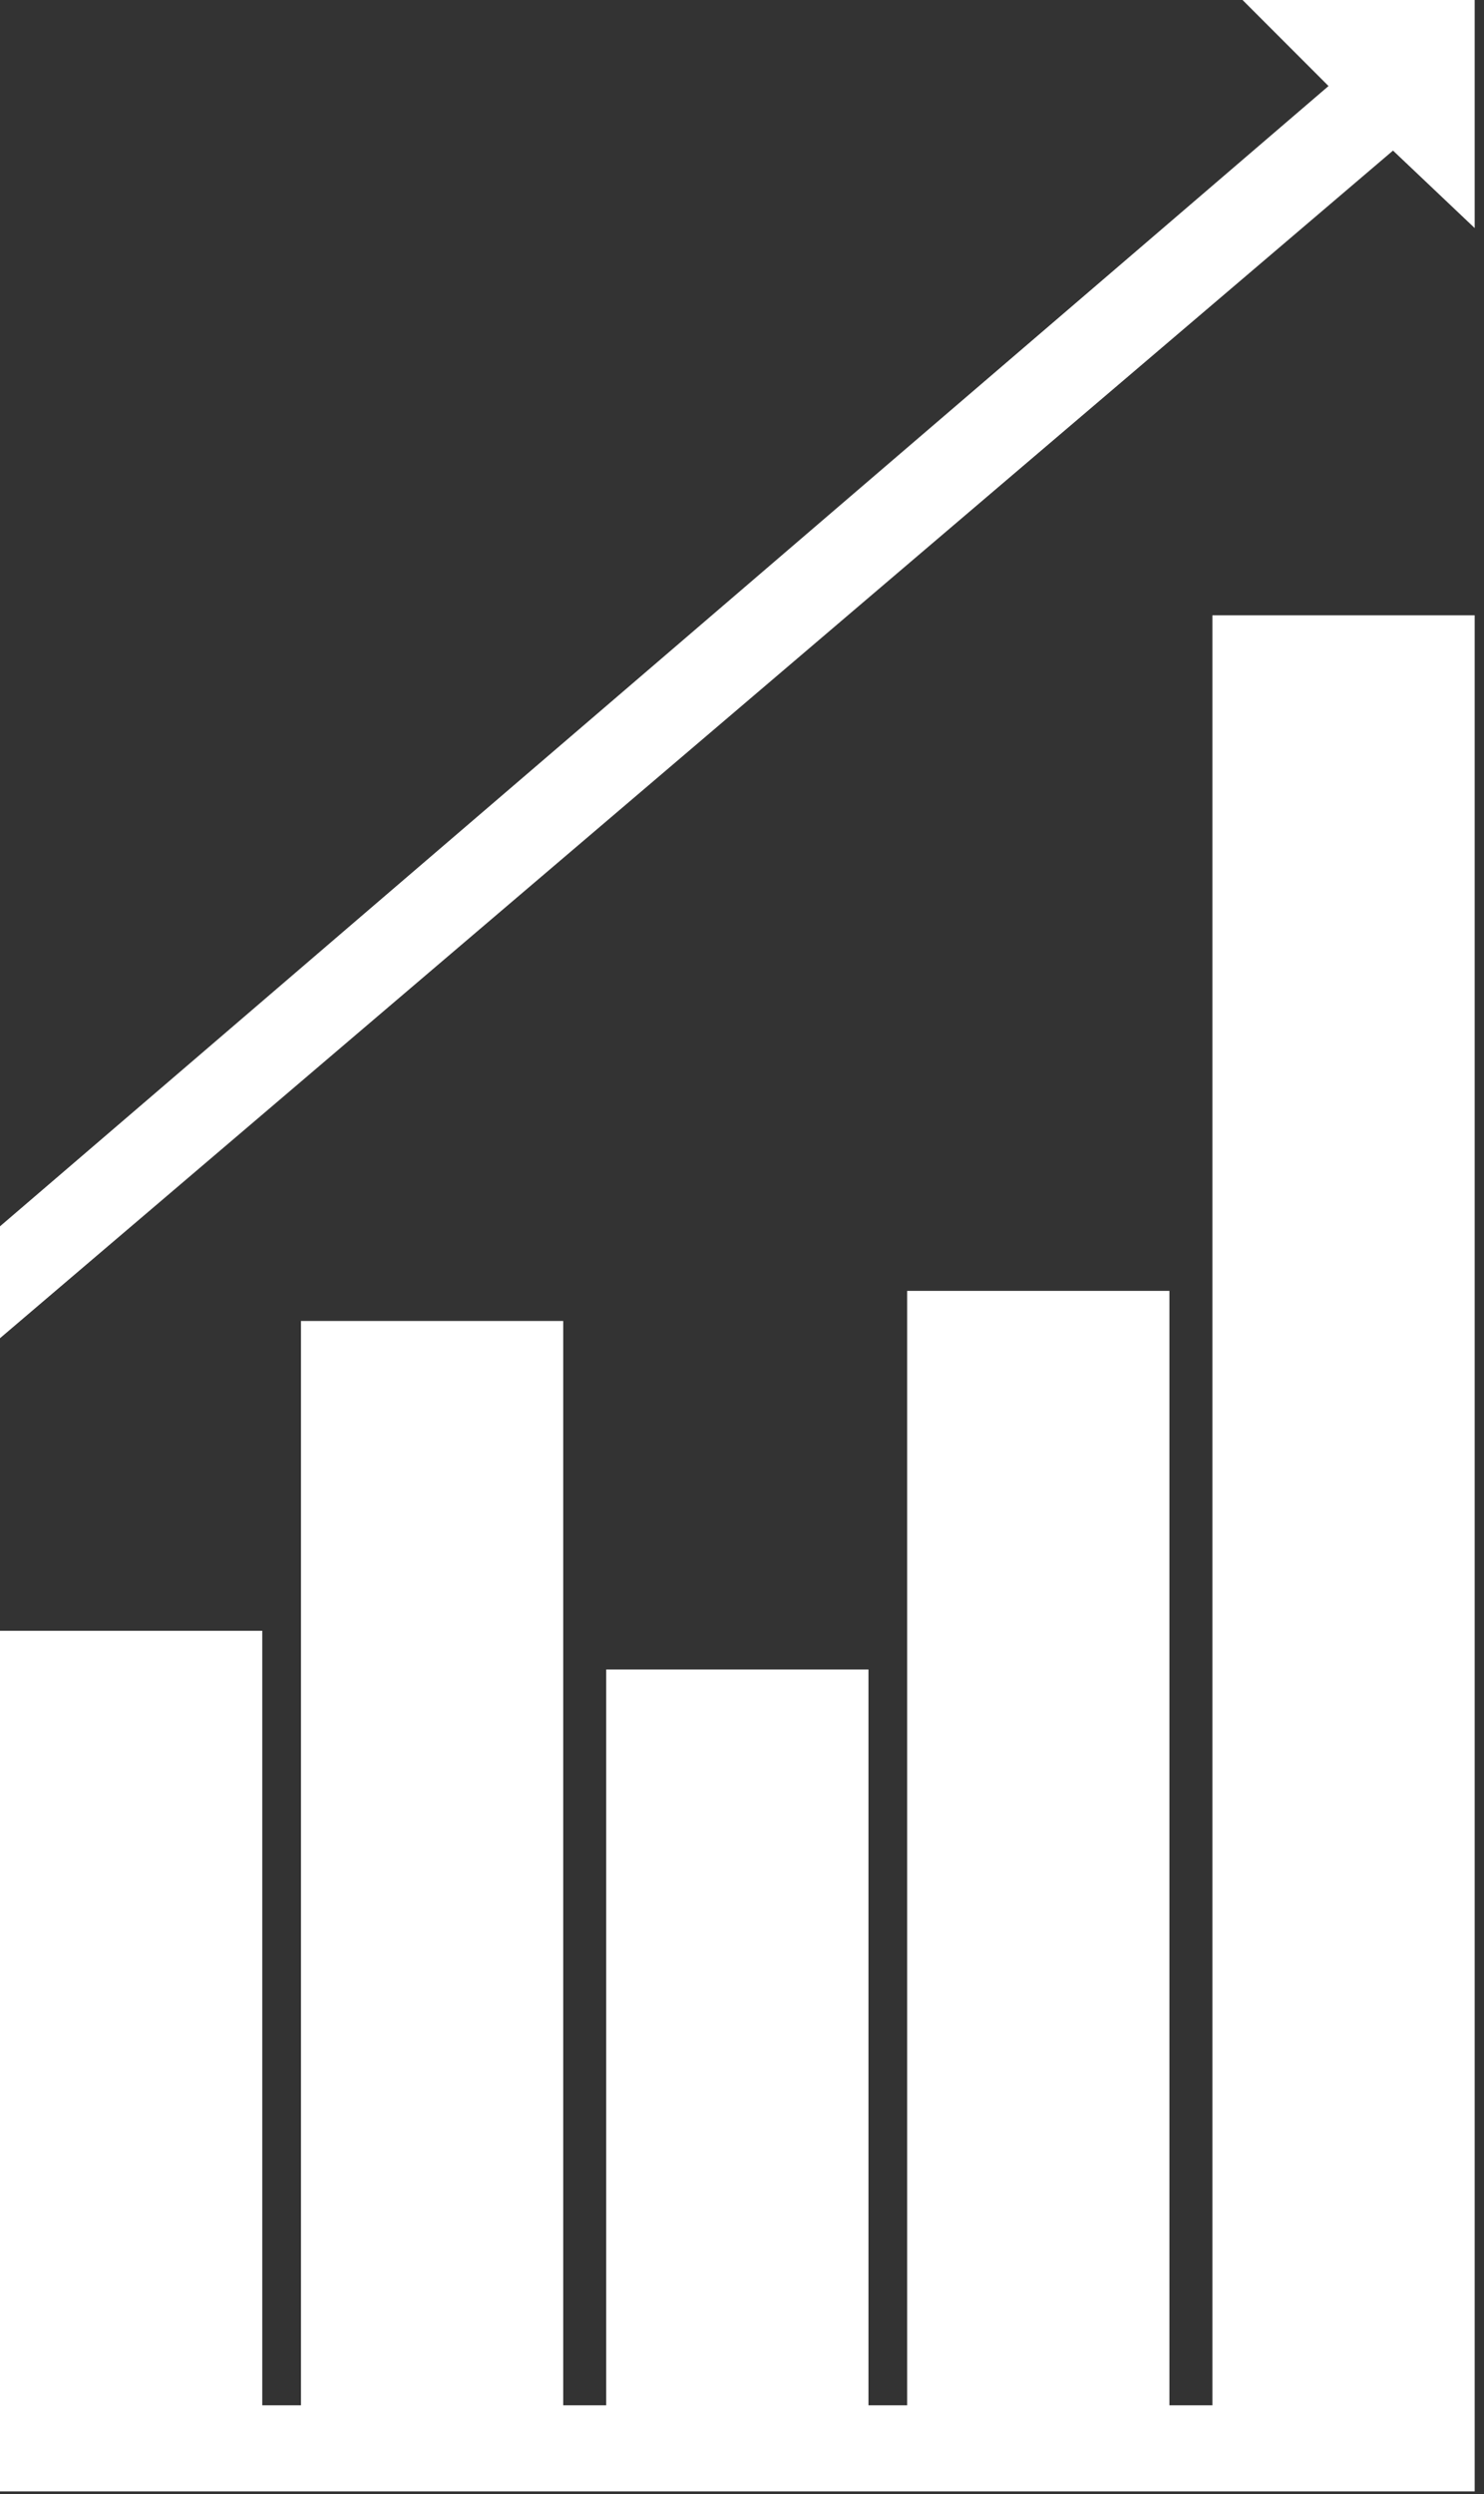
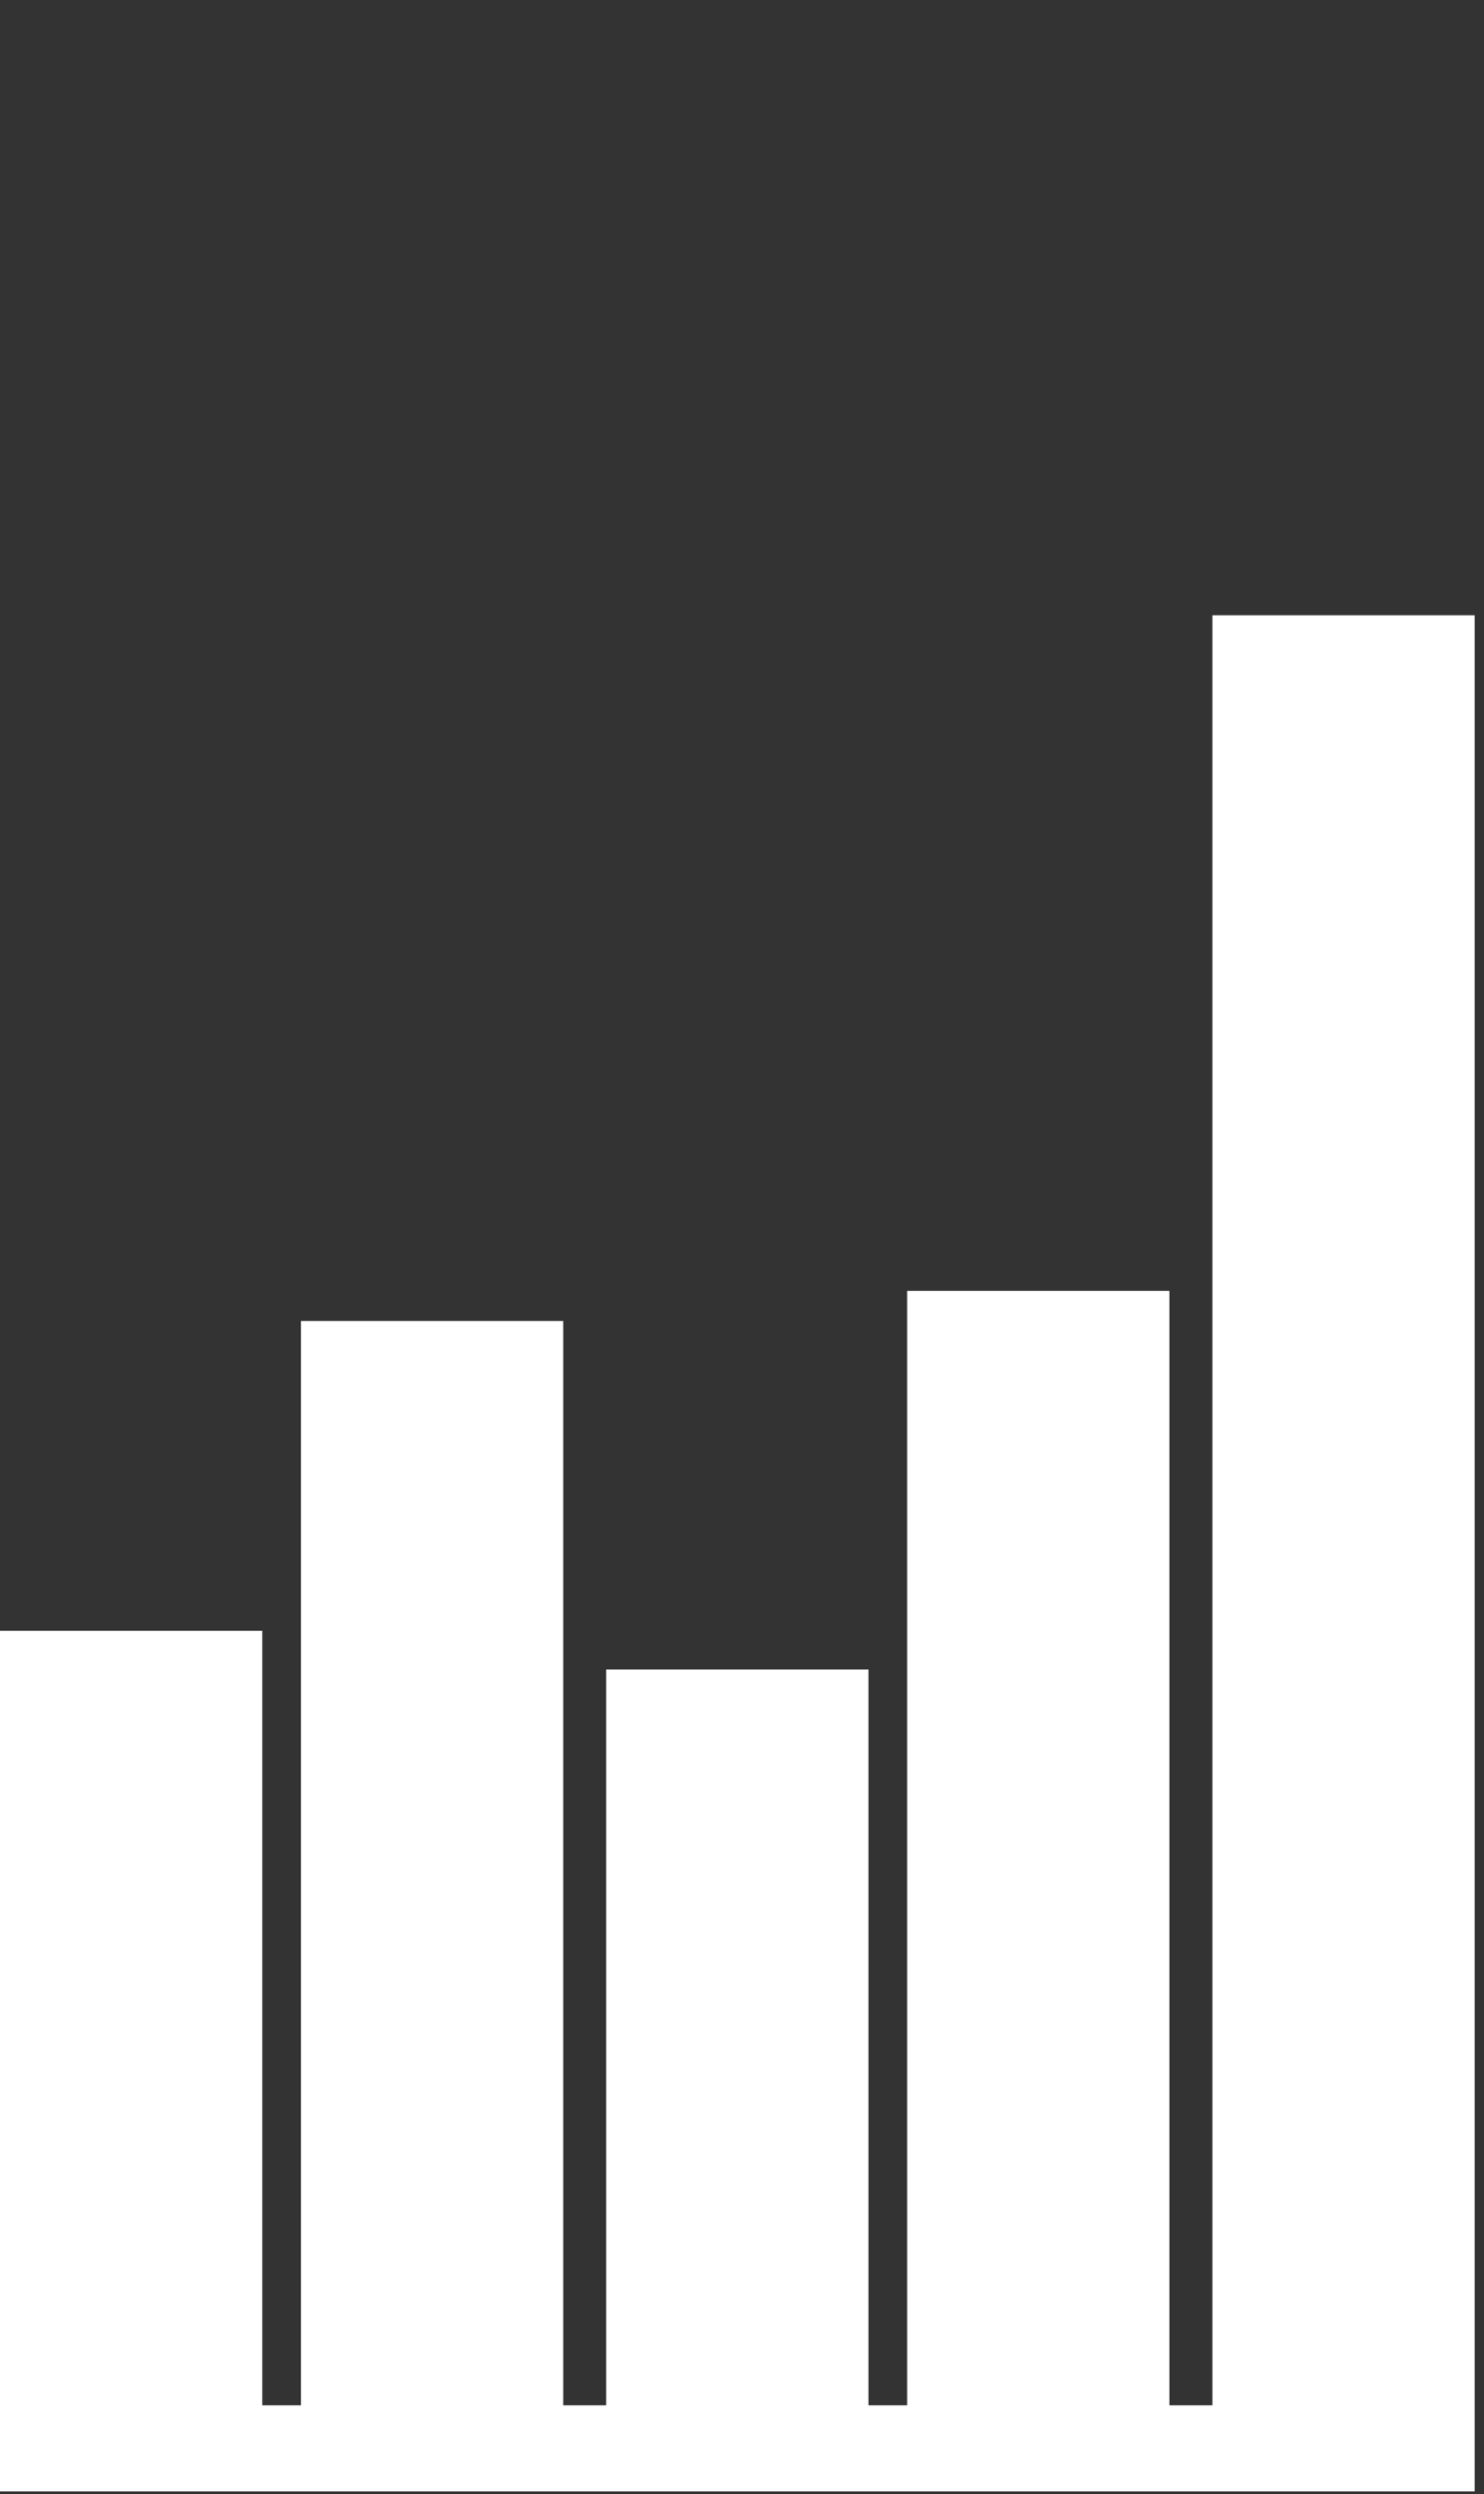
<svg xmlns="http://www.w3.org/2000/svg" width="53" height="89" viewBox="0 0 53 89" fill="none">
  <rect x="0" y="0" width="53" height="89" fill="#333333" stroke="none" />
  <path d="M43.301 21.957V85.833H41.765V46.064H32.399V85.833H31.017V59.576H21.65V85.833H20.115V47.139H10.748V85.833H9.366V58.194H-0V85.833V88.904H52.667V85.833V21.957H43.301Z" fill="white" />
-   <path d="M44.376 0L47.447 3.071L0 43.761V47.754L49.75 5.374L52.667 8.138V0H44.376Z" fill="white" />
</svg>